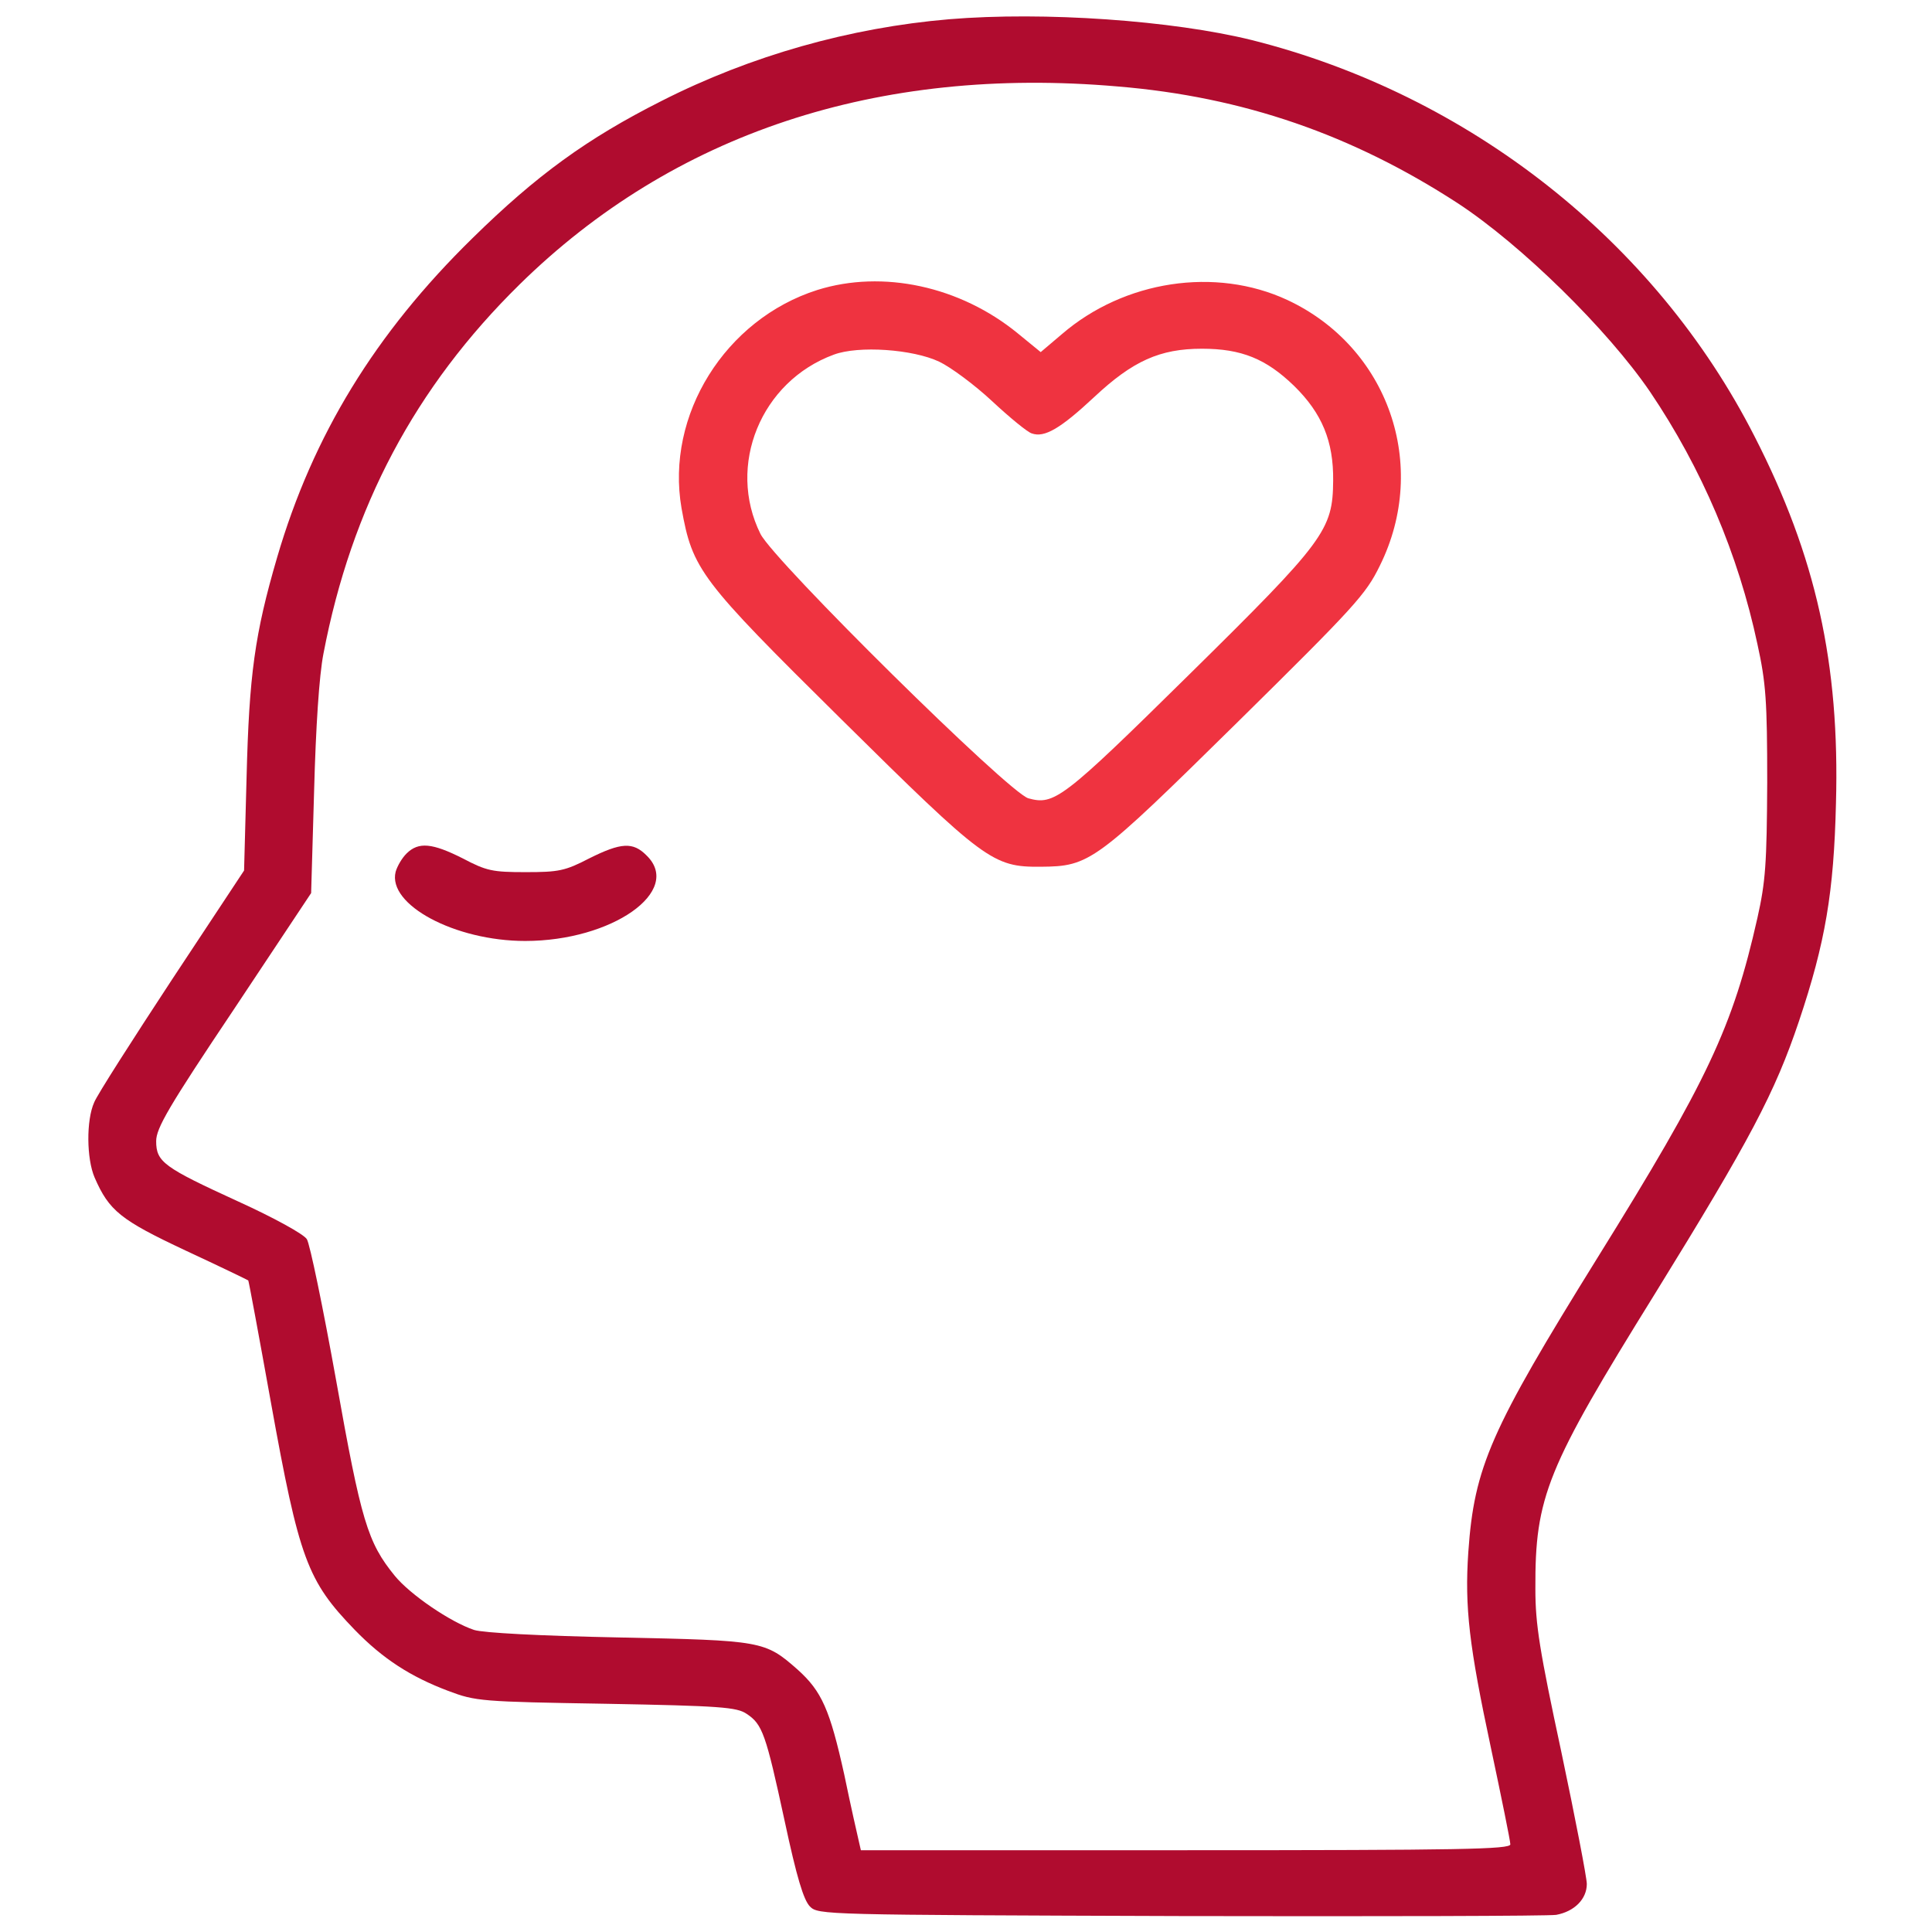
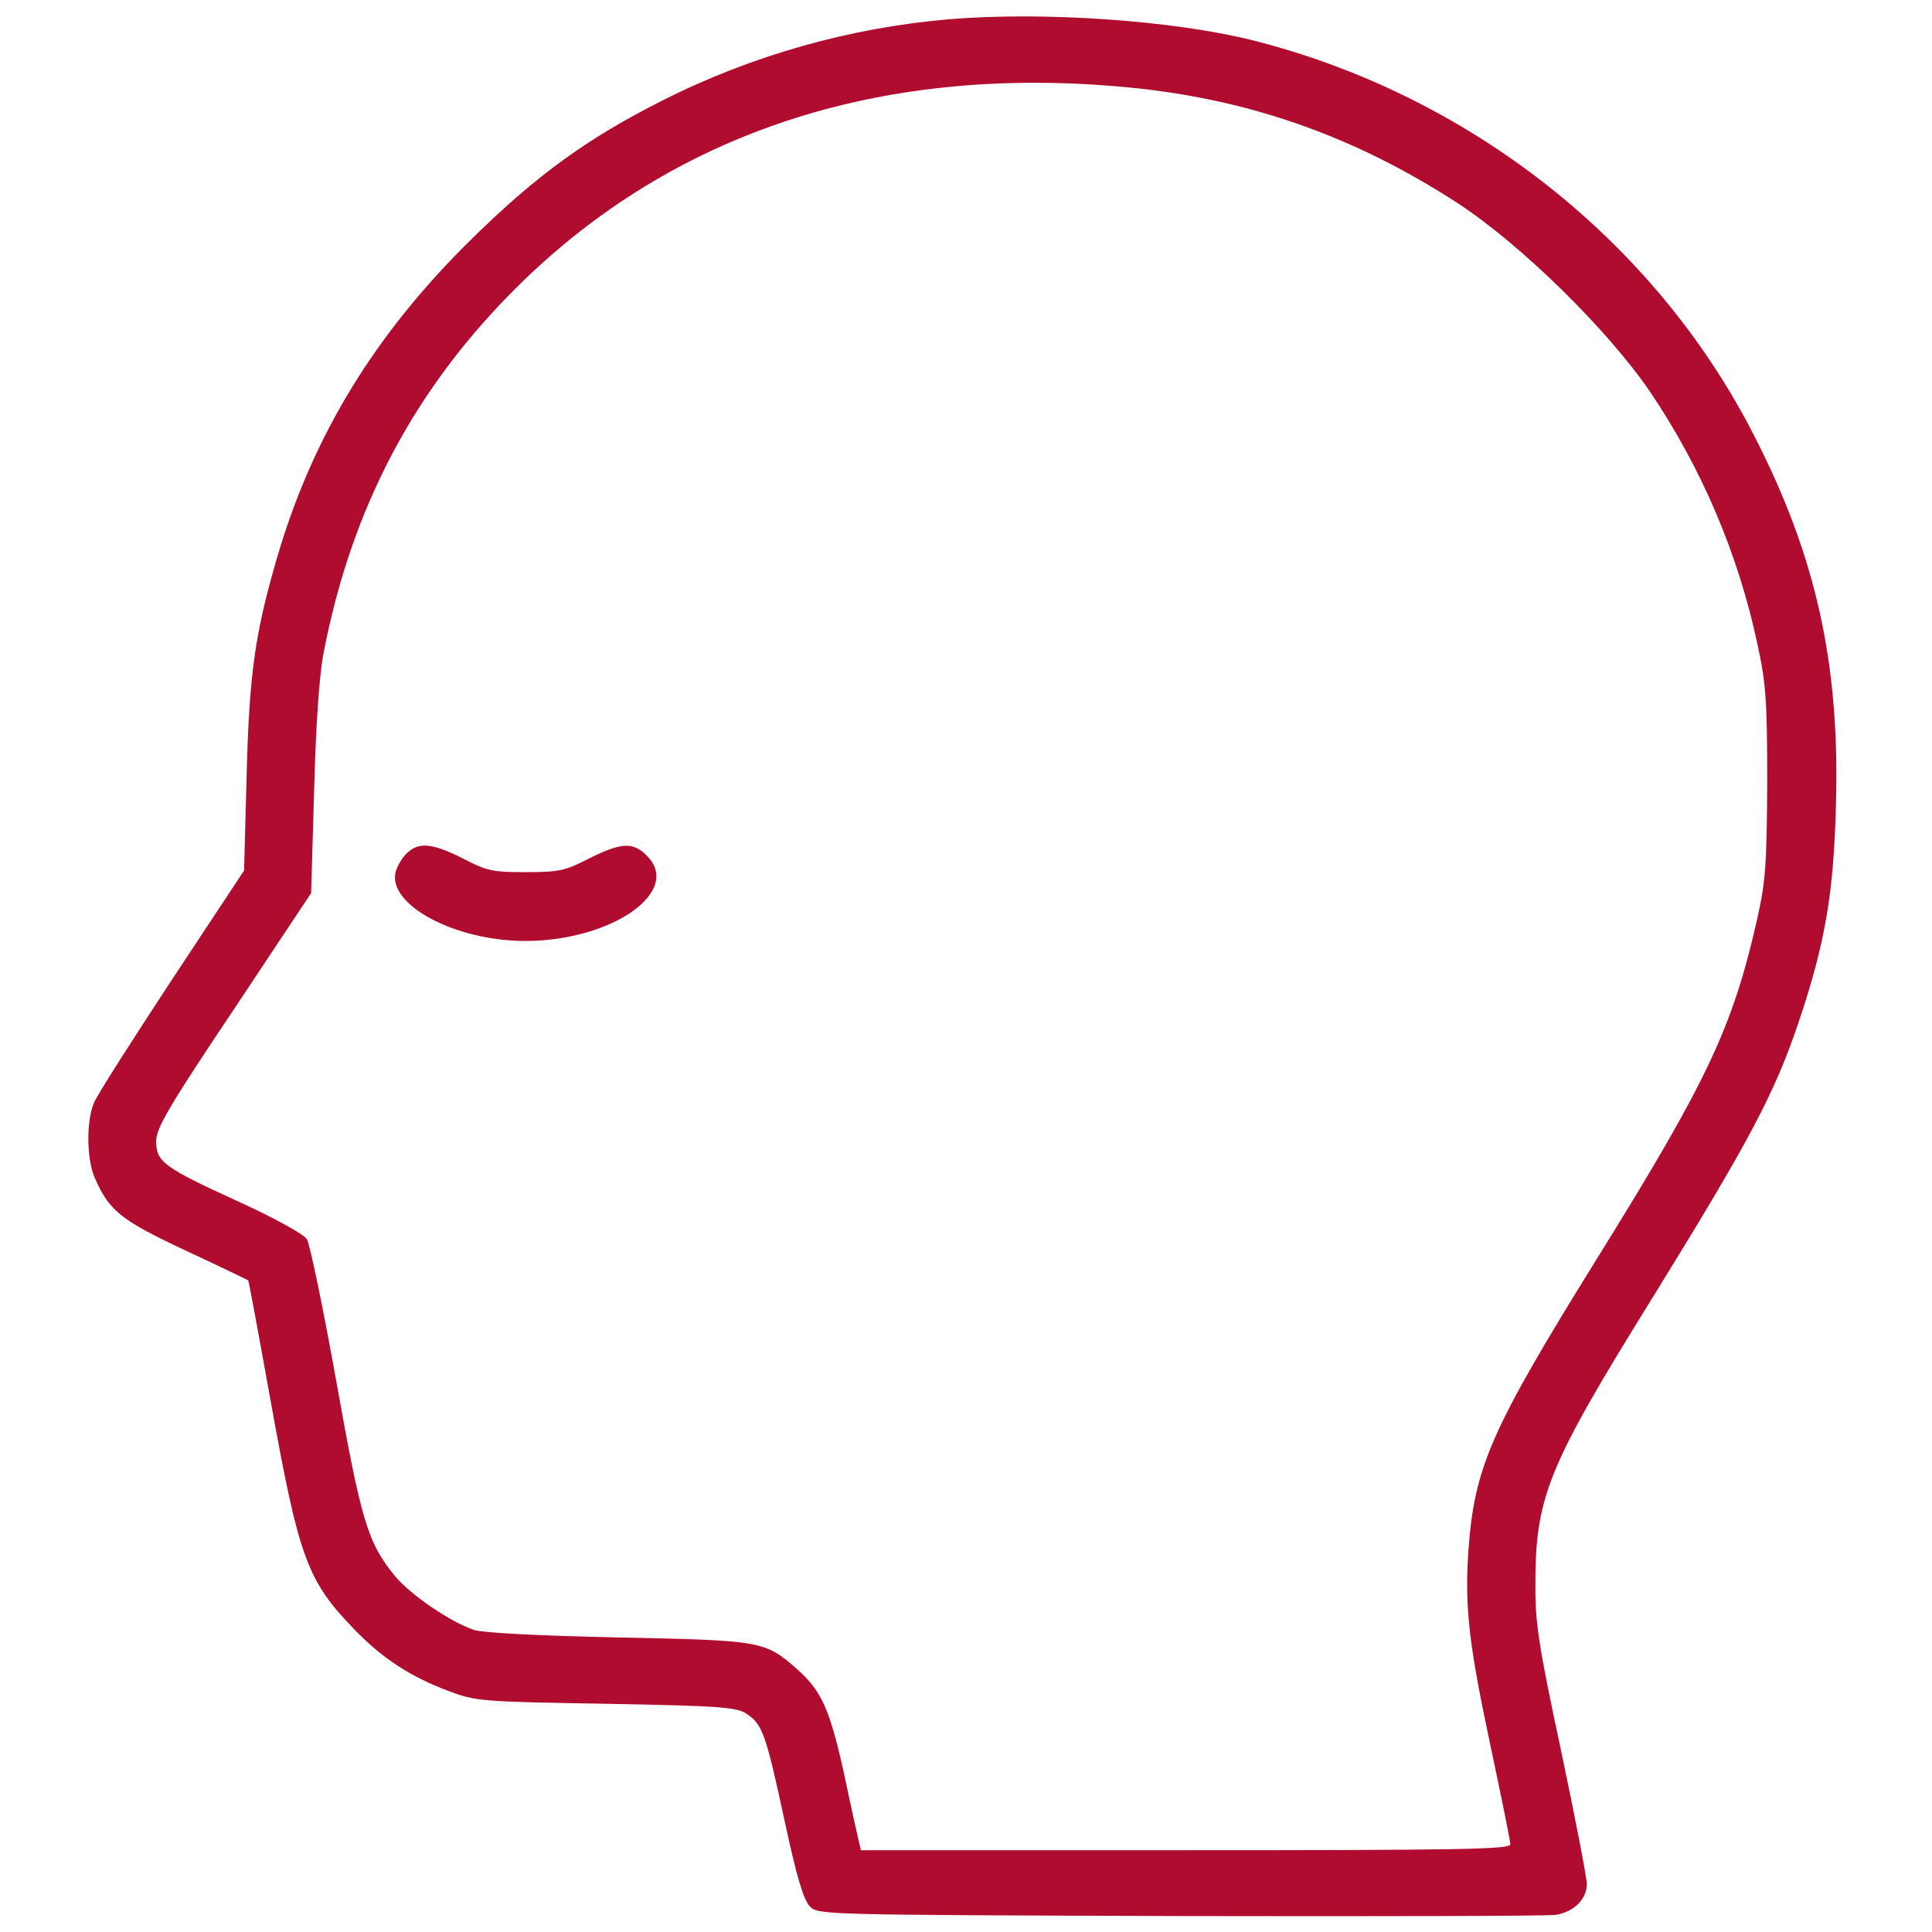
<svg xmlns="http://www.w3.org/2000/svg" width="64" height="64" viewBox="0 0 24 24" fill="none">
  <path d="M11.791 0.239C10.562 0.343 9.328 0.69 8.216 1.255C7.293 1.721 6.665 2.177 5.869 2.959C4.661 4.141 3.886 5.41 3.443 6.923C3.164 7.876 3.095 8.384 3.063 9.658L3.032 10.814L2.135 12.171C1.645 12.917 1.207 13.601 1.17 13.694C1.07 13.917 1.075 14.394 1.175 14.627C1.355 15.041 1.497 15.155 2.304 15.534C2.726 15.73 3.079 15.901 3.084 15.906C3.09 15.912 3.216 16.59 3.364 17.414C3.717 19.373 3.817 19.637 4.408 20.248C4.756 20.606 5.099 20.828 5.568 21.005C5.911 21.134 5.969 21.139 7.53 21.165C8.949 21.191 9.154 21.207 9.275 21.29C9.471 21.419 9.513 21.538 9.745 22.611C9.898 23.326 9.982 23.6 10.061 23.683C10.167 23.787 10.214 23.787 14.665 23.802C17.133 23.807 19.237 23.802 19.332 23.787C19.559 23.745 19.712 23.59 19.712 23.403C19.712 23.326 19.569 22.585 19.395 21.761C19.126 20.507 19.073 20.181 19.073 19.74C19.068 18.59 19.211 18.243 20.561 16.067C21.742 14.155 22.048 13.575 22.348 12.684C22.675 11.71 22.781 11.083 22.807 9.98C22.855 8.244 22.559 6.912 21.795 5.42C20.561 2.996 18.251 1.177 15.551 0.498C14.57 0.255 12.972 0.141 11.791 0.239ZM13.884 1.074C15.445 1.203 16.801 1.675 18.108 2.524C18.899 3.042 19.97 4.094 20.497 4.866C21.141 5.819 21.594 6.887 21.831 8C21.937 8.482 21.953 8.705 21.953 9.721C21.948 10.731 21.932 10.954 21.831 11.404C21.526 12.757 21.215 13.42 19.843 15.627C18.515 17.767 18.314 18.222 18.24 19.279C18.193 19.968 18.251 20.45 18.52 21.709C18.652 22.331 18.762 22.87 18.762 22.911C18.762 22.973 18.145 22.984 14.728 22.984H10.694L10.668 22.87C10.652 22.802 10.568 22.434 10.488 22.046C10.309 21.238 10.209 21.01 9.908 20.74C9.502 20.383 9.471 20.378 7.688 20.341C6.697 20.321 6.006 20.284 5.89 20.248C5.595 20.15 5.094 19.808 4.904 19.575C4.566 19.16 4.487 18.896 4.176 17.15C4.013 16.243 3.849 15.451 3.812 15.394C3.775 15.331 3.396 15.124 2.963 14.927C2.035 14.502 1.94 14.435 1.94 14.176C1.94 14.015 2.093 13.751 2.905 12.539L3.865 11.094L3.902 9.824C3.923 9.031 3.965 8.389 4.018 8.12C4.366 6.301 5.157 4.809 6.454 3.534C8.363 1.659 10.9 0.815 13.884 1.074Z" fill="#B00C2F" />
-   <path d="M10.154 3.602C9.009 3.965 8.266 5.156 8.466 6.312C8.603 7.078 8.693 7.197 10.449 8.933C12.231 10.695 12.332 10.772 12.928 10.767C13.539 10.762 13.602 10.715 15.364 8.98C16.83 7.534 16.967 7.384 17.141 7.027C17.758 5.783 17.247 4.312 15.991 3.726C15.1 3.312 13.966 3.483 13.191 4.151L12.928 4.374L12.643 4.141C11.926 3.555 10.966 3.348 10.154 3.602ZM11.667 4.493C11.809 4.56 12.11 4.783 12.326 4.985C12.543 5.187 12.764 5.369 12.817 5.384C12.975 5.441 13.175 5.322 13.592 4.933C14.072 4.483 14.409 4.332 14.931 4.332C15.422 4.332 15.728 4.457 16.076 4.794C16.424 5.135 16.566 5.483 16.561 5.97C16.556 6.586 16.461 6.716 14.763 8.389C13.197 9.933 13.096 10.005 12.775 9.917C12.532 9.85 9.621 6.975 9.447 6.633C9.025 5.783 9.452 4.737 10.359 4.405C10.665 4.291 11.34 4.338 11.667 4.493Z" fill="#EF3340" />
  <path d="M5.052 10.601C4.994 10.658 4.936 10.757 4.915 10.829C4.81 11.239 5.653 11.689 6.524 11.689C7.605 11.689 8.485 11.068 8.032 10.627C7.863 10.456 7.715 10.466 7.32 10.663C7.019 10.819 6.94 10.834 6.529 10.834C6.118 10.834 6.044 10.819 5.748 10.663C5.369 10.472 5.2 10.456 5.052 10.601Z" fill="#B00C2F" />
</svg>